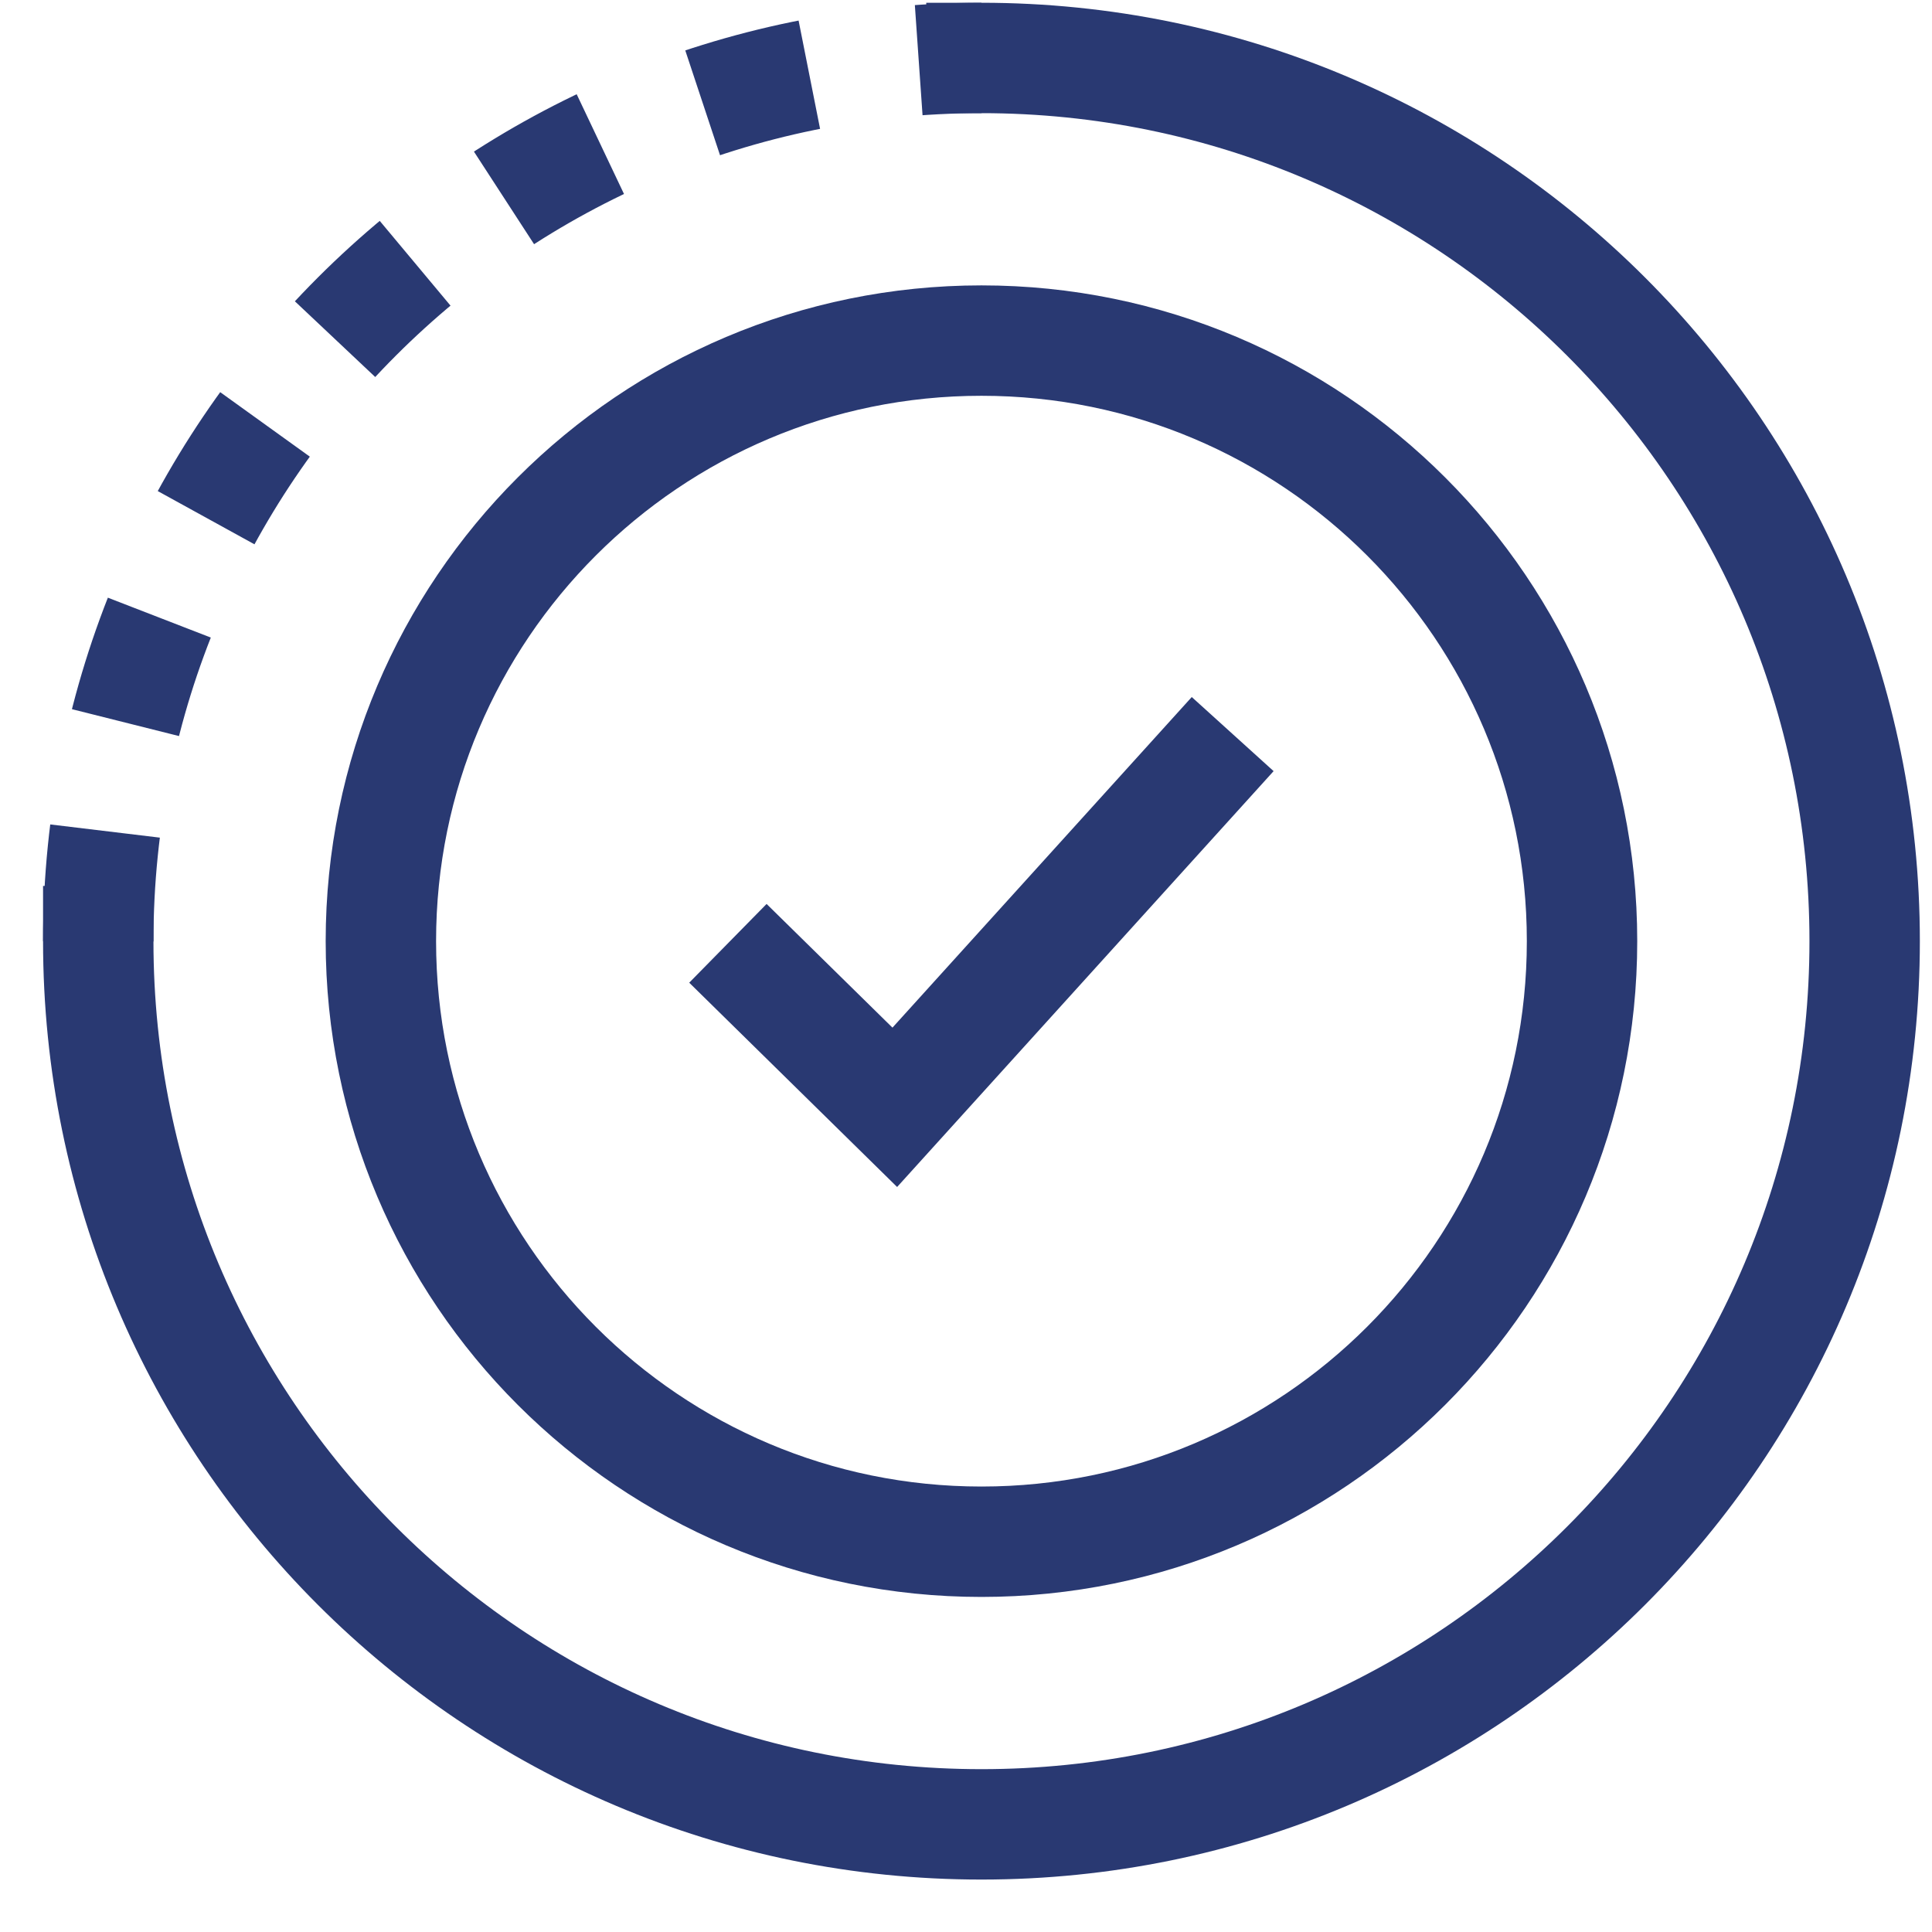
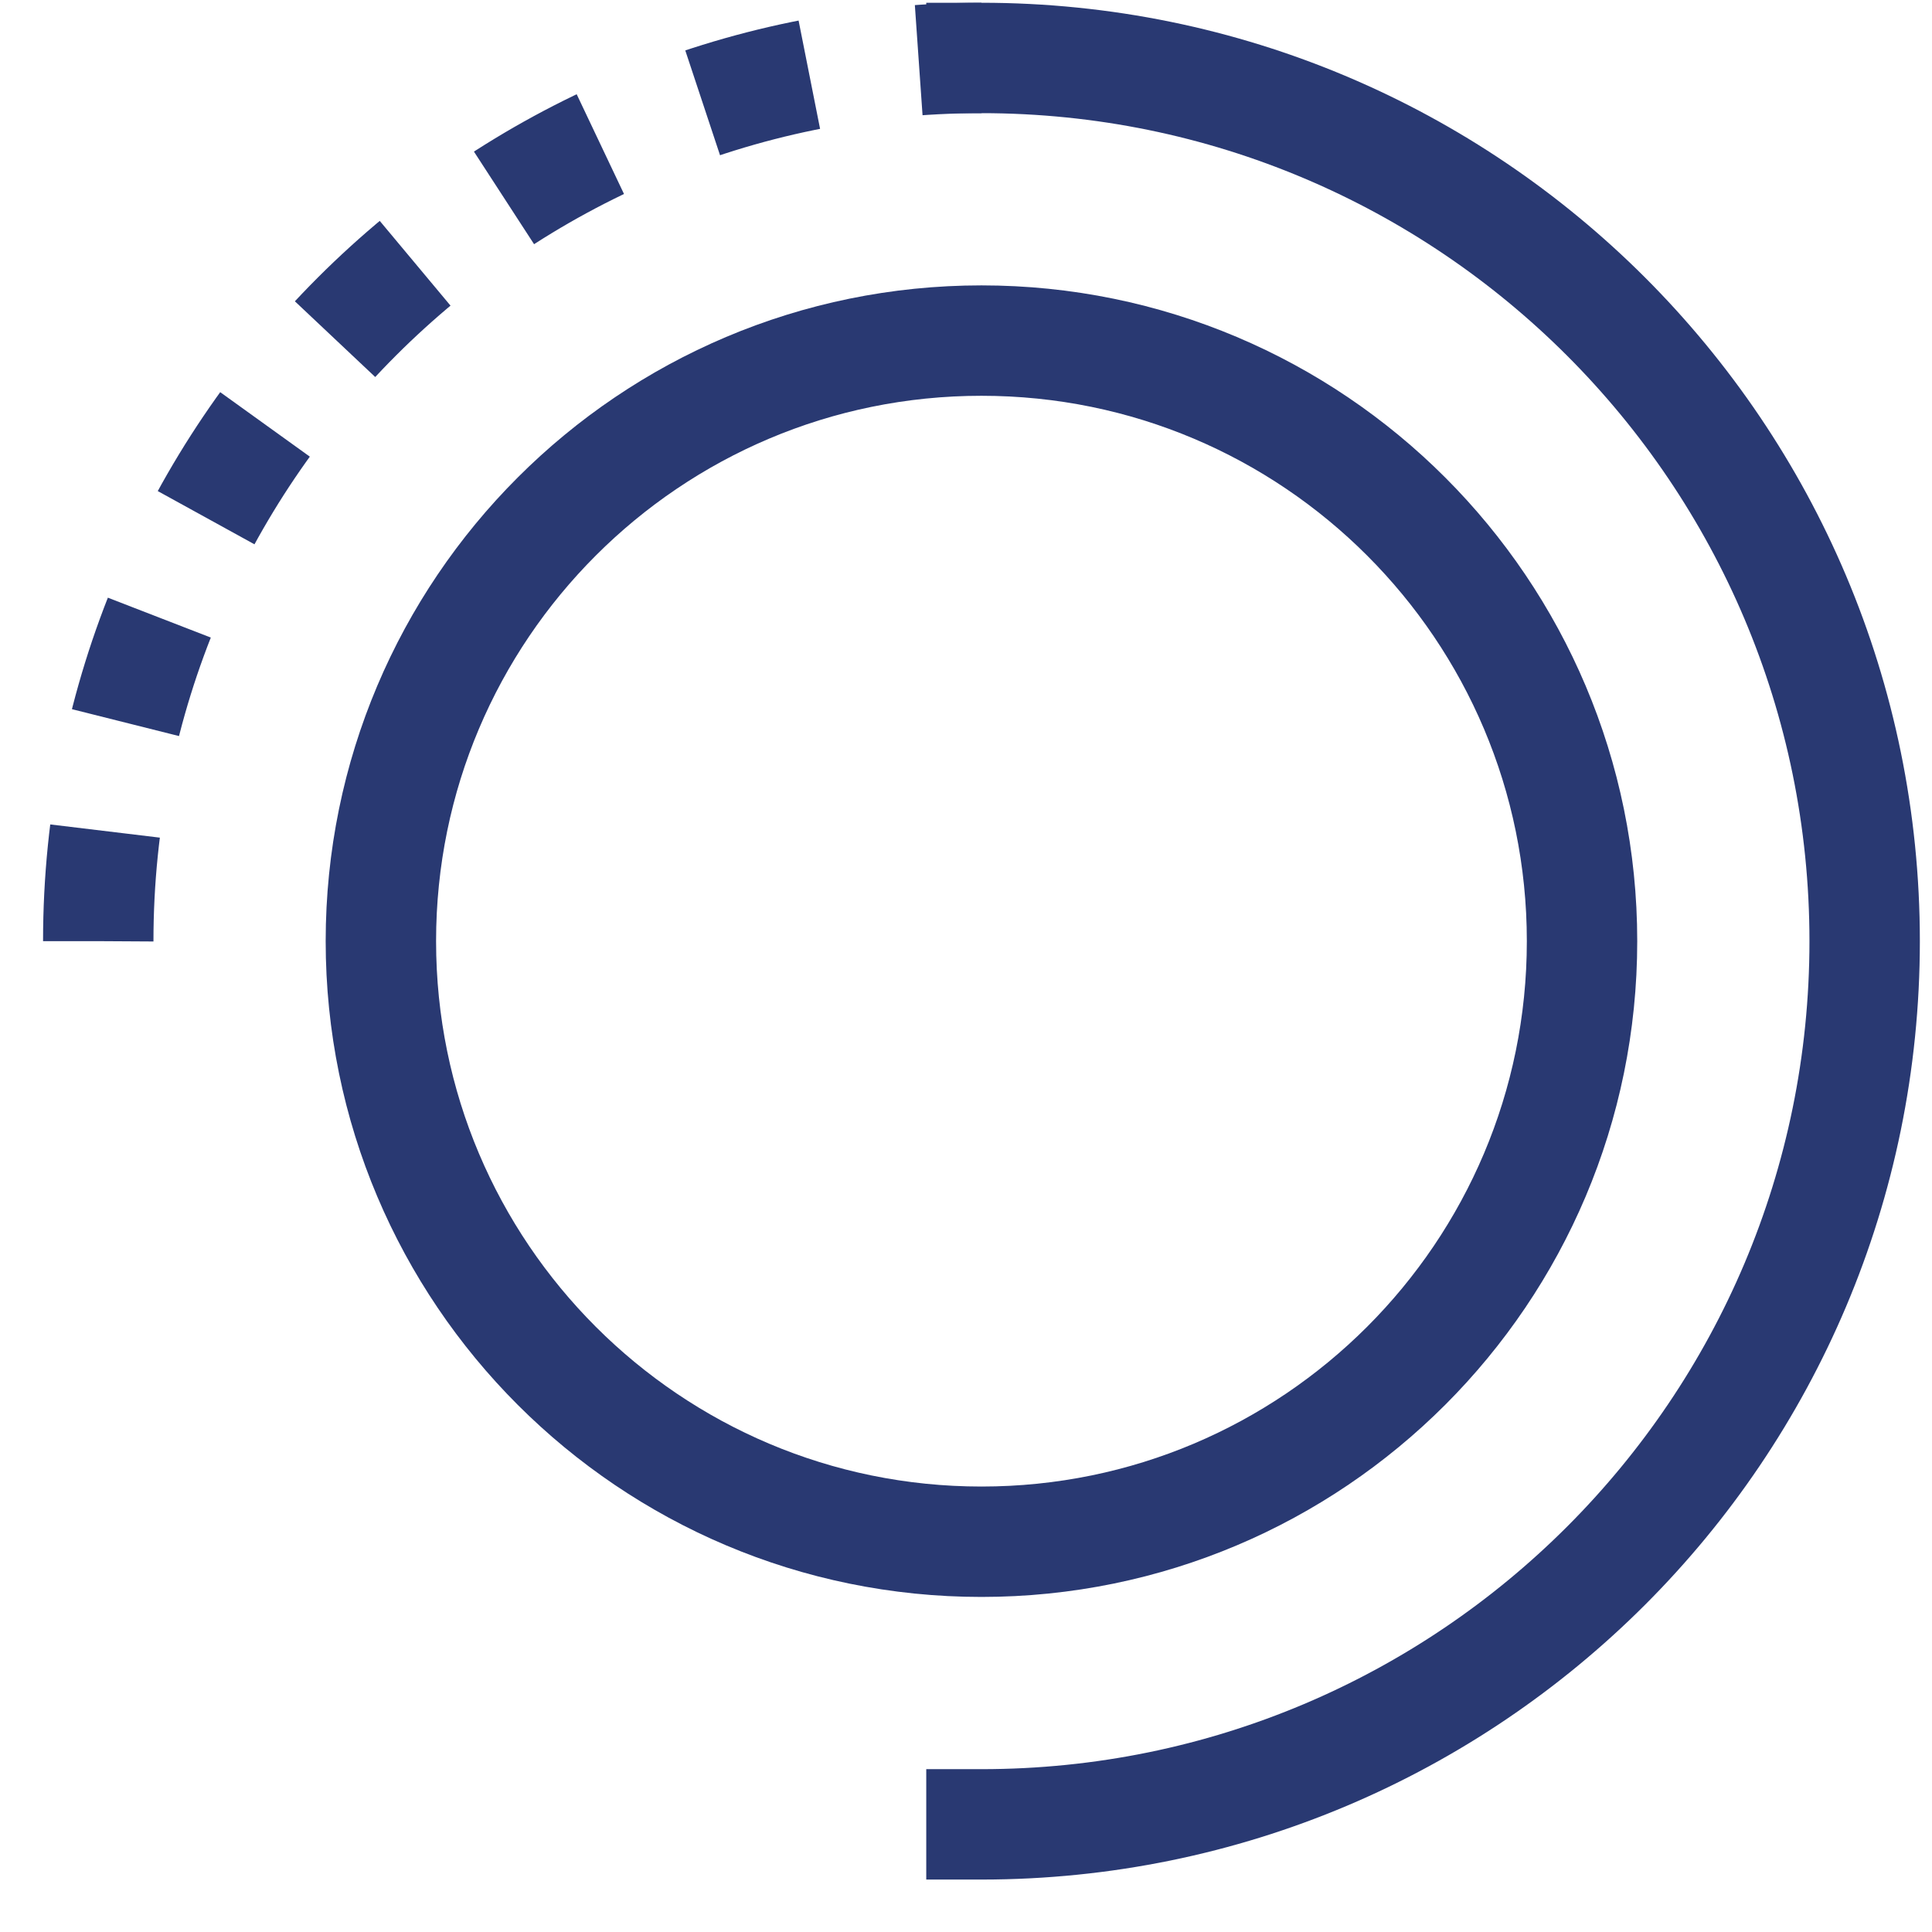
<svg xmlns="http://www.w3.org/2000/svg" width="35" height="35" viewBox="0 0 35 35" fill="none">
  <g clip-path="url(#clip0_5185_17413)">
    <path d="M17.78 27.93C23.789 27.93 28.66 23.059 28.66 17.05C28.66 11.041 23.789 6.17 17.78 6.17C11.771 6.17 6.9 11.041 6.9 17.05C6.9 23.059 11.771 27.93 17.78 27.93Z" stroke="#293972" stroke-width="2" stroke-miterlimit="10" stroke-linecap="square" />
-     <path d="M17.78 1.05C26.62 1.05 33.78 8.21 33.78 17.05C33.78 25.89 26.62 33.05 17.78 33.05C8.94 33.05 1.78 25.89 1.78 17.05" stroke="#293972" stroke-width="2" stroke-miterlimit="10" stroke-linecap="square" />
+     <path d="M17.78 1.05C26.62 1.05 33.78 8.21 33.78 17.05C33.78 25.89 26.62 33.05 17.78 33.05" stroke="#293972" stroke-width="2" stroke-miterlimit="10" stroke-linecap="square" />
    <path d="M1.78 17.05C1.78 8.21 8.94 1.05 17.78 1.05" stroke="#293972" stroke-width="2" stroke-miterlimit="10" stroke-dasharray="2 2" />
-     <path d="M13.9 17.79L16.21 20.06L21.66 14.04" stroke="#293972" stroke-width="2" stroke-miterlimit="10" stroke-linecap="square" />
  </g>
  <defs>
    <clipPath id="clip0_5185_17413">
      <rect width="34" height="34" fill="white" transform="translate(0.78 0.05)" />
    </clipPath>
  </defs>
</svg>